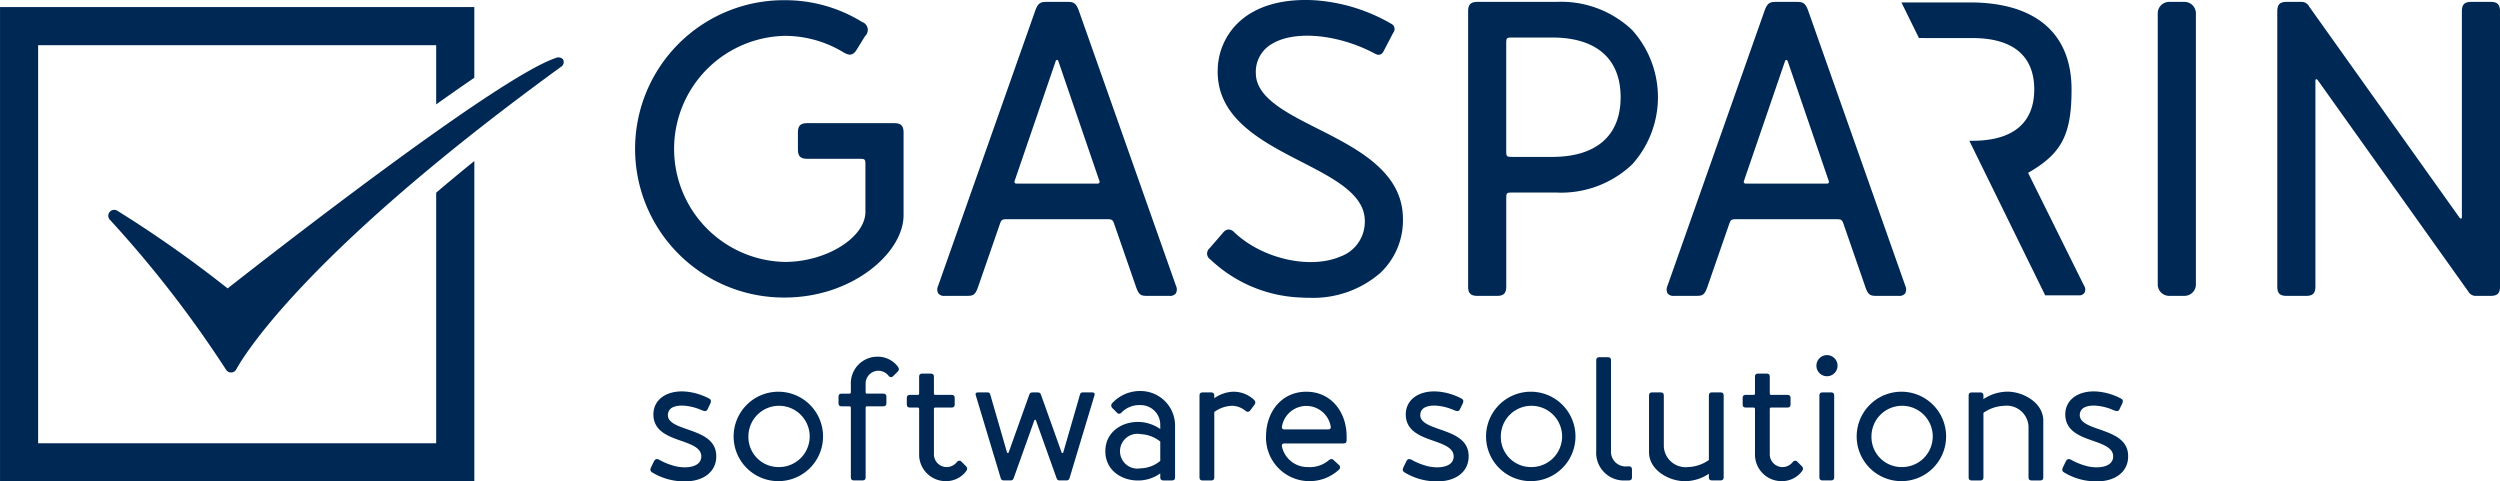
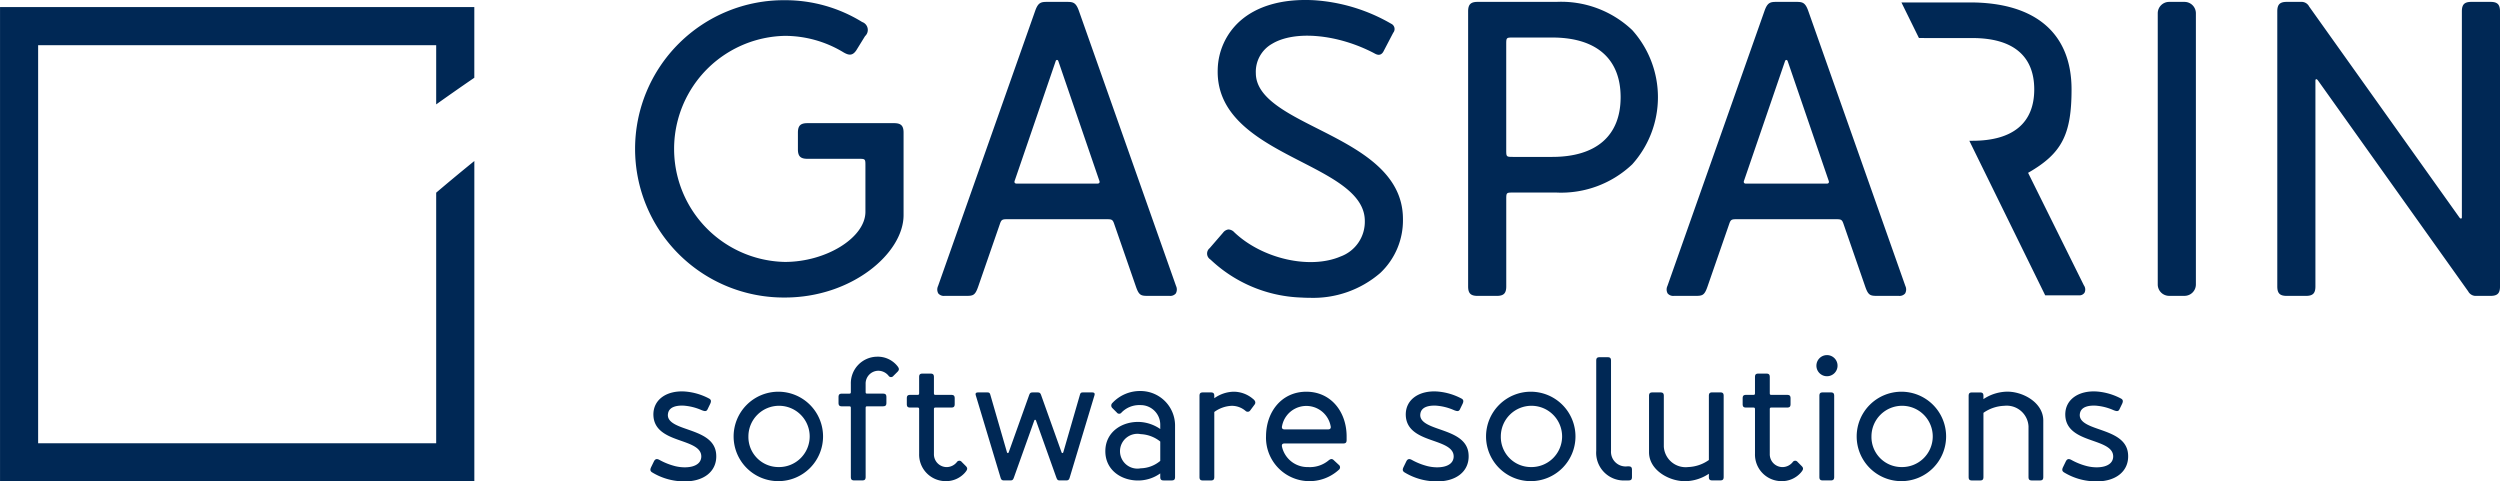
<svg xmlns="http://www.w3.org/2000/svg" width="273" height="52.565">
  <g fill="#002855">
-     <path d="M61.477 6.475a.69.69 0 00-.8-.136c-6.428 2.148-31.985 22.147-35.82 25.154a130.485 130.485 0 00-12.041-8.477.644.644 0 00-.8 1A123.212 123.212 0 0124.691 40.38a.643.643 0 001.092-.013c.077-.128 5.893-11.58 35.49-33.076a.609.609 0 00.204-.816z" />
    <path d="M47.631 21.041v27.361H4.164V4.935h43.467V11.4a272.488 272.488 0 014.164-2.91V.771H.003v51.795h51.795V17.582q-2.204 1.788-4.167 3.459zm27.407 25.833c1.423.5 3.076 1.058 3.172 2.768.116 1.846-1.4 3.018-3.691 2.922a6.734 6.734 0 01-3.306-.981c-.251-.154-.211-.346-.116-.558l.308-.634c.134-.27.307-.327.6-.173a7.134 7.134 0 001.75.692c1.211.288 2.767.115 2.826-1.019.038-1.038-1.211-1.4-2.519-1.865s-2.653-1.076-2.71-2.672c-.057-1.729 1.479-2.767 3.537-2.594a6.71 6.71 0 012.557.768c.249.135.211.346.115.557l-.308.635c-.134.268-.4.153-.614.077a5.933 5.933 0 00-1.961-.5c-.768-.038-1.615.116-1.73.865-.159.9.898 1.303 2.09 1.712zm9.956-4.099a4.883 4.883 0 11-4.883 4.883 4.889 4.889 0 014.883-4.883zm0 8.228a3.346 3.346 0 10-3.268-3.345 3.284 3.284 0 003.268 3.345zm7.727-6.632h-.77c-.288 0-.384-.1-.384-.385v-.614c0-.289.1-.385.384-.385h.77c.153 0 .191-.038.191-.191v-.865a2.9 2.9 0 012.826-2.979 2.749 2.749 0 012.153.9c.289.326.365.5.116.749l-.443.442a.323.323 0 01-.538-.018 1.445 1.445 0 00-1.115-.539 1.4 1.4 0 00-1.384 1.442v.865c0 .153.038.191.192.191h1.692c.288 0 .384.1.384.385v.614c0 .289-.1.385-.384.385H94.72c-.154 0-.192.038-.192.192v7.516c0 .288-.1.385-.385.385h-.846c-.288 0-.385-.1-.385-.385V44.56c0-.151-.038-.189-.191-.189zm7.457.134h-.77c-.288 0-.384-.1-.384-.385v-.615c0-.288.1-.384.384-.384h.77c.153 0 .191-.038.191-.192V41.18c0-.288.1-.384.385-.384h.846c.288 0 .385.1.385.384v1.749c0 .154.038.192.192.192h1.692c.288 0 .384.1.384.384v.615c0 .289-.1.385-.384.385h-1.692c-.154 0-.192.039-.192.192v4.868a1.4 1.4 0 001.384 1.442 1.444 1.444 0 001.115-.539.324.324 0 01.539-.02l.442.442c.25.251.172.424-.115.75a2.754 2.754 0 01-2.154.9 2.9 2.9 0 01-2.826-2.979v-4.864c-.001-.153-.039-.192-.192-.192zm12.954 1.423c-.038-.116-.154-.116-.192 0l-2.211 6.189c-.1.288-.173.346-.423.346h-.634c-.251 0-.346-.058-.424-.346l-2.69-8.939c-.1-.326.133-.326.326-.326h.845c.251 0 .347 0 .424.288l1.807 6.248c.038.115.154.115.192 0l2.211-6.189c.1-.289.173-.346.423-.346h.5c.25 0 .327.057.423.346l2.211 6.189c.038.115.154.115.192 0l1.807-6.248c.077-.288.172-.288.422-.288h.846c.192 0 .423 0 .327.326l-2.692 8.939c-.077.288-.172.346-.422.346h-.635c-.25 0-.307-.038-.423-.346zm15.184.461v5.69c0 .288-.1.385-.385.385h-.846c-.288 0-.385-.1-.385-.385v-.384a4.161 4.161 0 01-2.172.768c-1.922.115-3.825-1.038-3.825-3.19s1.9-3.307 3.825-3.191a4.326 4.326 0 012.172.768v-.48a2.14 2.14 0 00-2.19-2.133 2.7 2.7 0 00-2.037.807.315.315 0 01-.52 0l-.48-.48a.378.378 0 010-.558 4.122 4.122 0 013.076-1.307 3.771 3.771 0 013.767 3.69zm-1.615 3.941v-2.114a3.679 3.679 0 00-2.134-.808 1.9 1.9 0 100 3.73 3.433 3.433 0 002.134-.809zm5.9-6.843a3.79 3.79 0 012.076-.712 3.251 3.251 0 012.153.788c.154.115.366.346.172.615l-.46.615a.335.335 0 01-.5.1 2.309 2.309 0 00-1.557-.577 3.449 3.449 0 00-1.884.672v7.094c0 .288-.1.385-.385.385h-.846c-.288 0-.385-.1-.385-.385v-8.845c0-.289.1-.385.385-.385h.846c.288 0 .385.1.385.385zm5.65 4.171c0-2.691 1.711-4.883 4.4-4.883s4.4 2.192 4.4 4.883v.385c0 .288-.1.384-.385.384h-6.4c-.231 0-.326.116-.269.366a2.85 2.85 0 002.845 2.211 3.2 3.2 0 002.268-.75c.231-.173.385-.154.539 0l.539.5a.342.342 0 010 .558 4.75 4.75 0 01-7.939-3.653zM140 46.524c-.057.231.038.365.269.365h4.767c.231 0 .327-.134.269-.365a2.7 2.7 0 00-5.305 0zm17.199.35c1.422.5 3.076 1.058 3.171 2.768.116 1.846-1.4 3.018-3.69 2.922a6.735 6.735 0 01-3.307-.981c-.25-.154-.211-.346-.116-.558l.308-.634c.134-.27.307-.327.6-.173a7.11 7.11 0 001.749.692c1.211.288 2.768.115 2.826-1.019.038-1.038-1.211-1.4-2.519-1.865s-2.653-1.076-2.71-2.672c-.057-1.729 1.48-2.767 3.537-2.594a6.705 6.705 0 012.557.768c.249.135.211.346.116.557l-.308.635c-.135.268-.4.153-.615.077a5.932 5.932 0 00-1.961-.5c-.768-.038-1.615.116-1.73.865-.154.9.904 1.303 2.092 1.712zm9.959-4.099a4.883 4.883 0 11-4.882 4.883 4.889 4.889 0 014.882-4.883zm0 8.228a3.346 3.346 0 10-3.268-3.345 3.284 3.284 0 003.268 3.345zm10.38 1.461a3.027 3.027 0 01-3.23-3.23v-9.842c0-.288.1-.385.384-.385h.847c.288 0 .384.1.384.385v9.842a1.6 1.6 0 001.788 1.692h.115c.288 0 .385.1.385.385v.768c0 .288-.1.385-.385.385zm9.071-.731a4.8 4.8 0 01-2.384.807c-1.768.116-4.151-1.115-4.151-3.152v-6.151c0-.289.1-.385.384-.385h.847c.288 0 .384.1.384.385v5.536a2.387 2.387 0 002.653 2.23 4.182 4.182 0 002.267-.77v-7c0-.289.1-.385.385-.385h.845c.288 0 .385.1.385.385v8.842c0 .288-.1.385-.385.385h-.847c-.289 0-.385-.1-.385-.385zm4.843-7.228h-.77c-.288 0-.384-.1-.384-.385v-.615c0-.288.1-.384.384-.384h.77c.153 0 .192-.038.192-.192V41.18c0-.288.1-.384.385-.384h.846c.288 0 .385.1.385.384v1.749c0 .154.038.192.192.192h1.692c.288 0 .384.1.384.384v.615c0 .289-.1.385-.384.385h-1.692c-.154 0-.192.039-.192.192v4.868a1.4 1.4 0 001.384 1.442 1.444 1.444 0 001.115-.539.324.324 0 01.539-.02l.442.442c.25.251.172.424-.115.75a2.754 2.754 0 01-2.154.9 2.9 2.9 0 01-2.826-2.979v-4.864c-.002-.153-.04-.192-.193-.192zm8.053-5.728a1.154 1.154 0 11-1.153 1.154 1.158 1.158 0 011.153-1.154zm.788 13.3c0 .288-.1.385-.385.385h-.846c-.288 0-.385-.1-.385-.385v-8.842c0-.289.1-.385.385-.385h.846c.288 0 .385.1.385.385zm7.339-9.302a4.883 4.883 0 11-4.883 4.883 4.889 4.889 0 014.883-4.883zm0 8.228a3.346 3.346 0 10-3.268-3.345 3.283 3.283 0 003.268 3.345zm8.96-7.419a4.806 4.806 0 012.383-.808c1.768-.115 4.152 1.116 4.152 3.153v6.151c0 .288-.095.385-.384.385h-.846c-.289 0-.384-.1-.384-.385v-5.537a2.386 2.386 0 00-2.653-2.229 4.188 4.188 0 00-2.268.768v7c0 .288-.1.385-.385.385h-.846c-.288 0-.385-.1-.385-.385V43.24c0-.289.1-.385.385-.385h.846c.288 0 .385.1.385.385zm12.625 3.29c1.422.5 3.076 1.058 3.172 2.768.115 1.846-1.4 3.018-3.691 2.922a6.735 6.735 0 01-3.307-.981c-.25-.154-.211-.346-.115-.558l.308-.634c.133-.27.306-.327.6-.173a7.11 7.11 0 001.749.692c1.211.288 2.768.115 2.826-1.019.038-1.038-1.211-1.4-2.519-1.865s-2.652-1.076-2.71-2.672c-.058-1.729 1.48-2.767 3.537-2.594a6.7 6.7 0 012.556.768c.251.135.212.346.117.557l-.308.635c-.135.268-.4.153-.615.077a5.933 5.933 0 00-1.961-.5c-.768-.038-1.615.116-1.73.865-.155.9.902 1.303 2.091 1.712zM97.632 13.449h-9.465c-.754 0-1.035.281-1.035 1.035v1.821c0 .754.281 1.036 1.035 1.036h5.552c.785 0 .785 0 .785.784v5.005c0 2.813-4.274 5.473-8.794 5.473a12.346 12.346 0 010-24.687 12.353 12.353 0 016.4 1.8c.569.331.981.4 1.4-.225l.952-1.544a.913.913 0 00-.311-1.541A15.969 15.969 0 0085.713.022a16.234 16.234 0 100 32.467c7.3 0 12.957-4.836 12.957-9v-9.005c0-.755-.28-1.035-1.038-1.035zm20.189-12.248c-.334-.954-.654-.995-1.346-.995h-2.094c-.693 0-1.012.041-1.346.995l-10.6 30.034a.88.88 0 00.027.808.789.789 0 00.682.267h2.321c.792 0 1.012-.039 1.347-.994l2.365-6.827c.164-.49.253-.551.793-.551h10.921c.54 0 .629.062.792.552l2.367 6.827c.334.954.555.993 1.346.993h2.321a.79.79 0 00.682-.267.886.886 0 00.027-.809zm2.23 18.766a.253.253 0 01-.209.08h-8.828a.251.251 0 01-.209-.081.3.3 0 01.008-.253l4.46-13.015v-.007c.026-.091.084-.148.152-.148s.127.057.155.155l4.461 13.018a.292.292 0 01.011.25zm23.822-5.924c-3.464-1.751-6.736-3.406-6.736-6.066a3.5 3.5 0 011.766-3.188c2.474-1.5 7.168-1.068 11.153 1.02.216.125.665.381.992-.141l1.091-2.09a.635.635 0 00-.224-.986 19.222 19.222 0 00-8.433-2.568c-3.466-.182-6.29.636-8.165 2.358a7.3 7.3 0 00-2.342 5.181c-.177 5.319 4.779 7.865 9.153 10.112 3.553 1.827 6.91 3.552 6.91 6.456a4.035 4.035 0 01-2.654 3.88c-3.357 1.435-8.563.247-11.607-2.653a.9.9 0 00-.647-.3.885.885 0 00-.578.357l-1.455 1.683a.758.758 0 00.056 1.222l.132.117a15.158 15.158 0 009.818 4.055q.462.029.915.028a11.2 11.2 0 007.706-2.71 7.894 7.894 0 002.478-5.905c-.005-5.145-4.956-7.651-9.329-9.862zM169.953.206h-8.6c-.753 0-1.034.281-1.034 1.037v30.033c0 .755.281 1.035 1.034 1.035h2.094c.755 0 1.036-.28 1.036-1.035V21.81c0-.784 0-.784.785-.784h4.687a11.275 11.275 0 008.285-3.081 10.972 10.972 0 000-14.658 11.272 11.272 0 00-8.287-3.081zm7.019 10.41c0 4.2-2.655 6.518-7.475 6.518h-4.232c-.785 0-.785 0-.785-.784V4.882c0-.784 0-.784.785-.784h4.231c4.822-.001 7.477 2.314 7.477 6.518zm20.493-9.415c-.334-.954-.654-.995-1.346-.995h-2.093c-.693 0-1.012.041-1.346.995l-10.6 30.034a.883.883 0 00.027.808.789.789 0 00.683.267h2.316c.791 0 1.012-.039 1.346-.994l2.366-6.827c.164-.49.253-.551.793-.551h10.921c.539 0 .628.062.793.552l2.365 6.827c.334.954.555.993 1.347.993h2.32a.79.79 0 00.683-.267.884.884 0 00.027-.809zm-2.549 5.5v-.007c.027-.091.085-.148.153-.148s.127.057.155.155l4.461 13.018a.3.3 0 01.008.251.253.253 0 01-.209.08h-8.829a.251.251 0 01-.209-.081.3.3 0 01.008-.253zM236.87.207h1.676a1.244 1.244 0 011.245 1.244v29.617a1.243 1.243 0 01-1.244 1.239h-1.677a1.244 1.244 0 01-1.244-1.24V1.451A1.244 1.244 0 01236.87.207zm35.094-.001h-2.093c-.755 0-1.035.281-1.035 1.037v22.479a.147.147 0 01-.074.147c-.048.013-.132-.032-.2-.128L252.225.806l-.063-.086a.929.929 0 00-.9-.514h-1.547c-.754 0-1.035.281-1.035 1.037v30.033c0 .755.281 1.035 1.035 1.035h2.092c.756 0 1.037-.28 1.037-1.035V8.796c0-.074.029-.133.073-.147s.132.034.2.128l16.338 22.938.063.083a.93.93 0 00.9.512h1.548c.755 0 1.036-.28 1.036-1.035V1.243c-.005-.756-.283-1.037-1.038-1.037zm-50.497 18.666c3.678-2.1 4.746-4.165 4.746-9.106 0-6.126-3.939-9.5-11.092-9.5h-7.486l1.912 3.883h.215c.149 0 .392.007.684.007h4.947c4.414 0 6.746 1.939 6.746 5.608s-2.332 5.608-6.746 5.608h-.343l8.252 16.809.034.07h3.7a.658.658 0 00.6-.3.786.786 0 00-.077-.793z" />
  </g>
</svg>